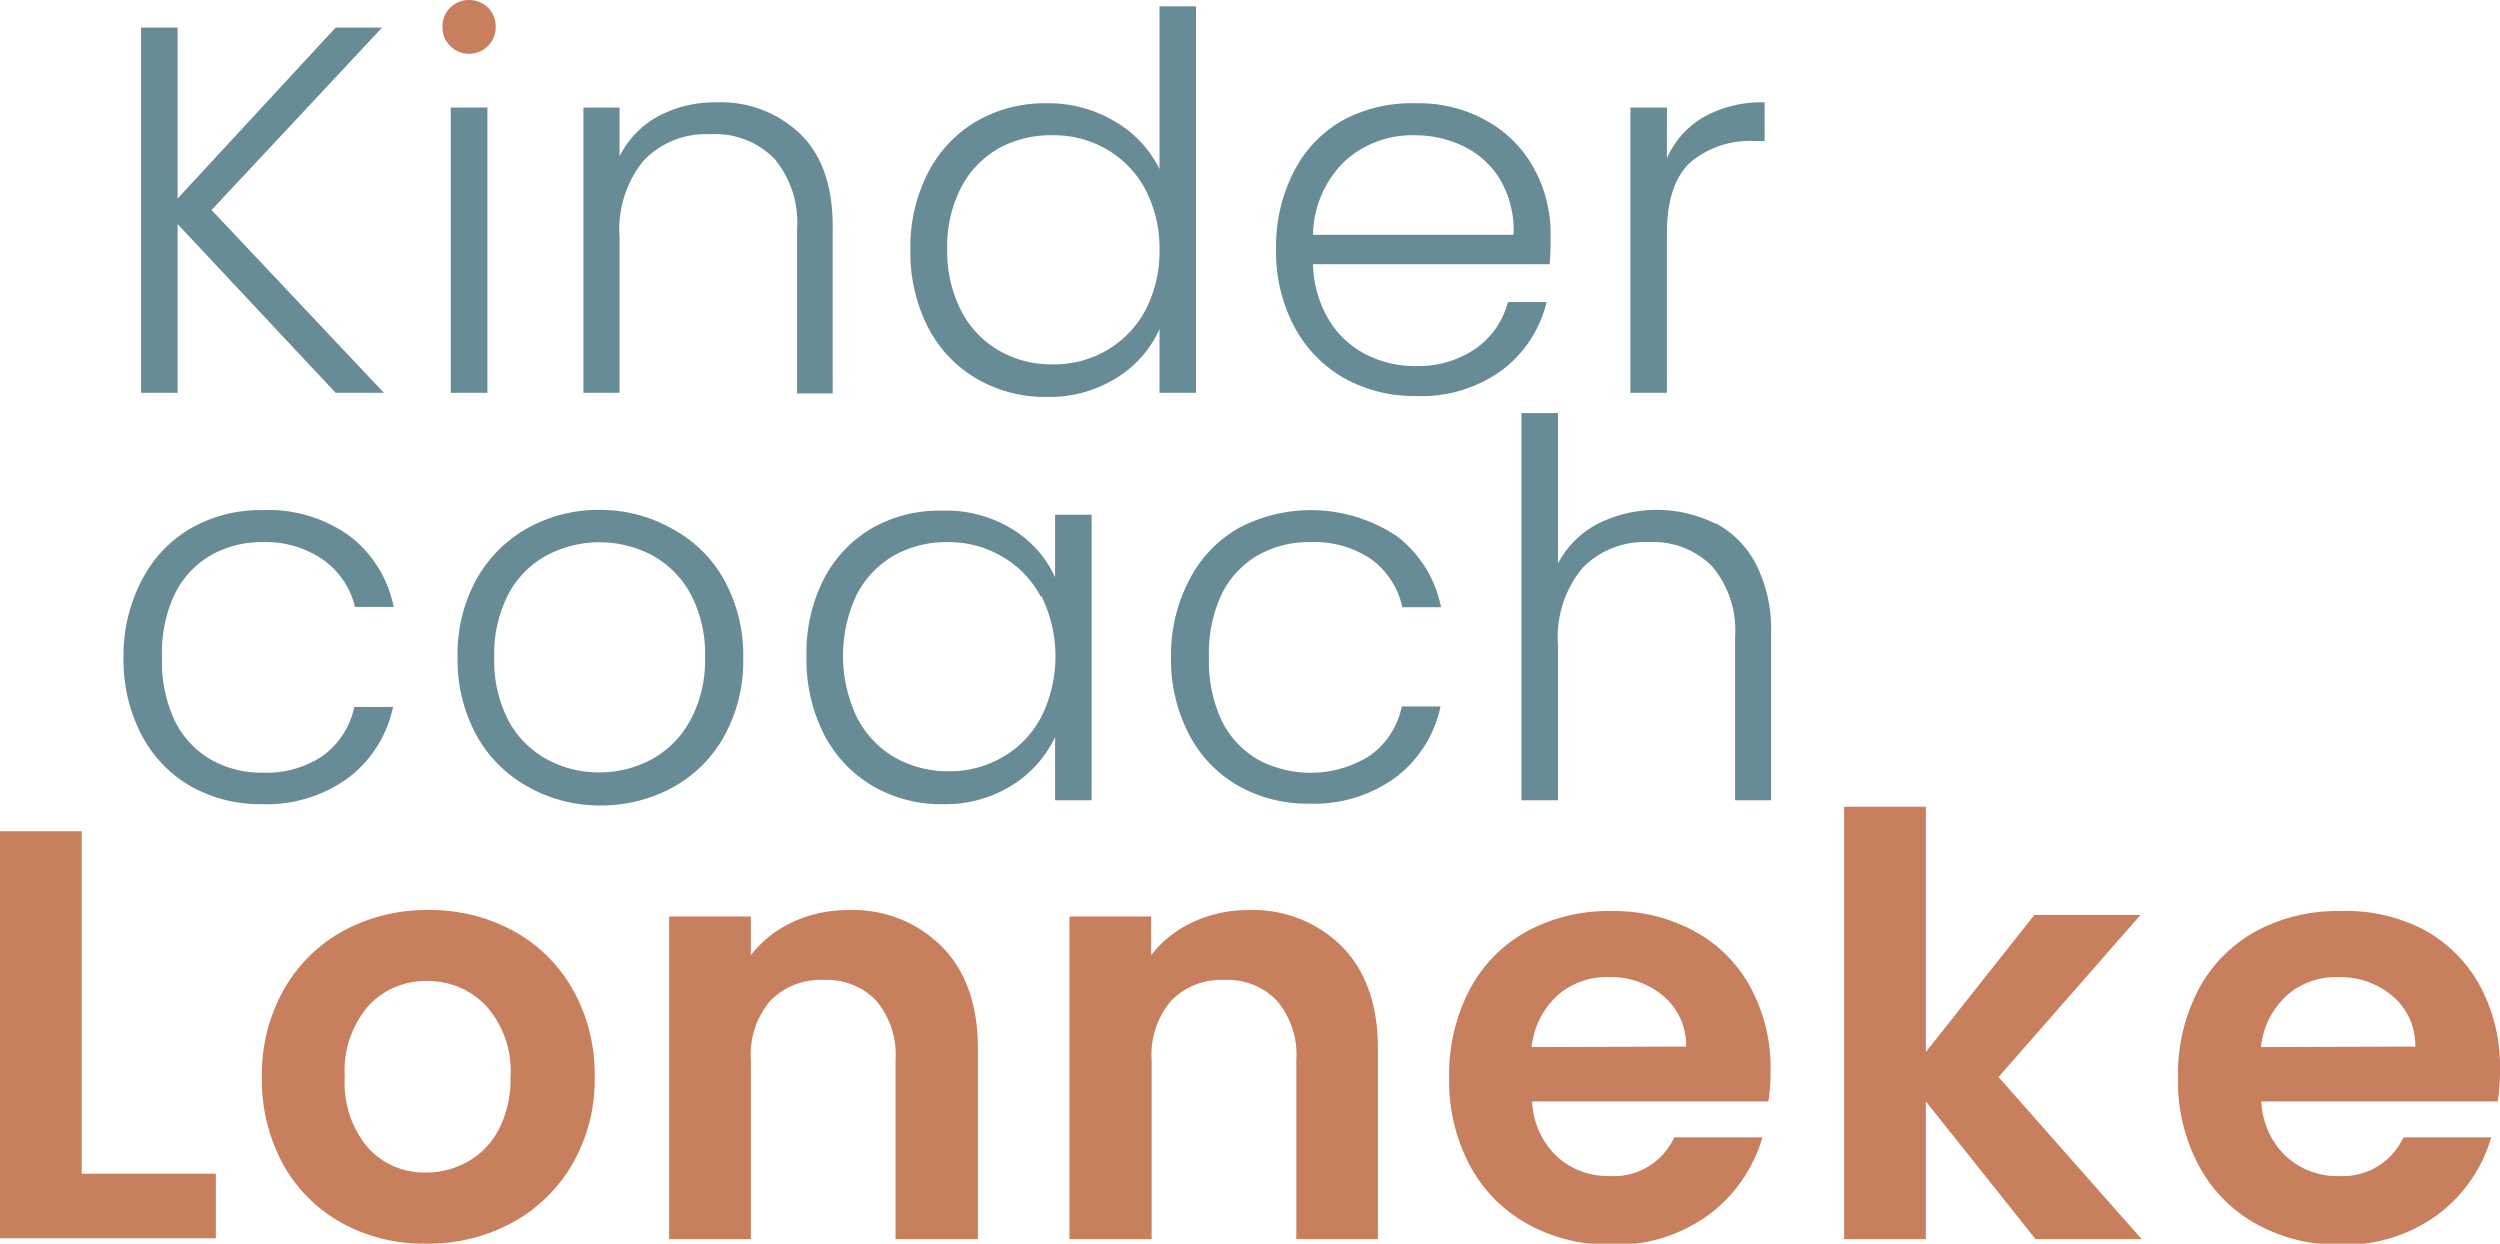
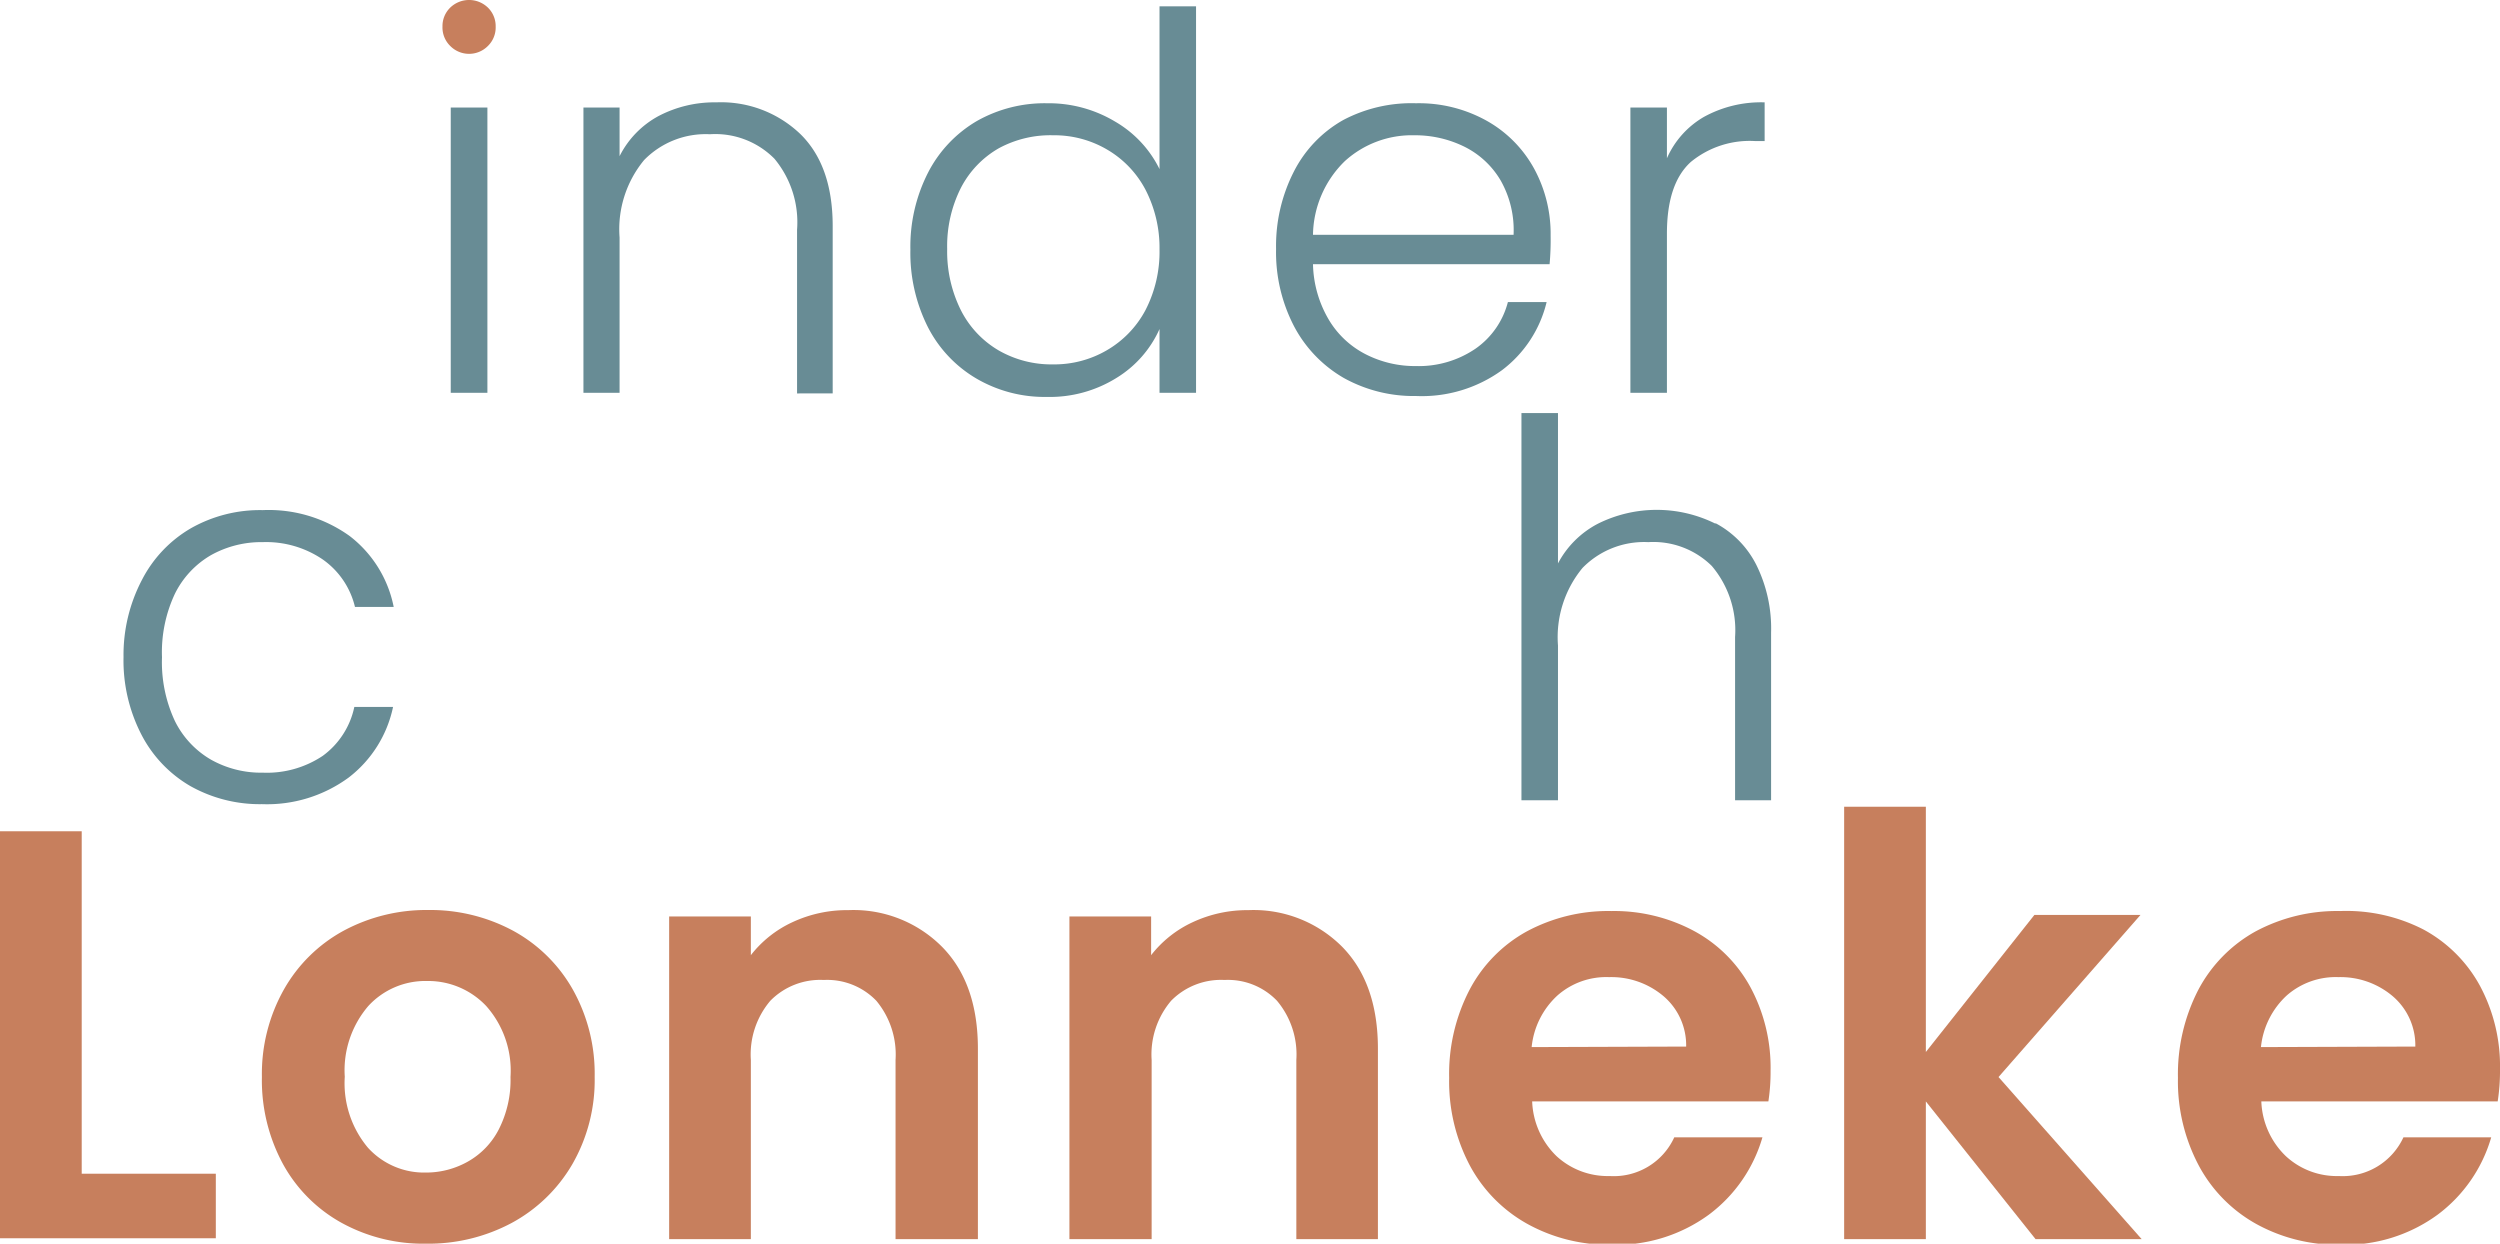
<svg xmlns="http://www.w3.org/2000/svg" data-id="Layer_1" data-name="Layer 1" viewBox="0 0 193.68 96.35">
  <defs>
    <style>.cls-1{fill:#c77f5d;}.cls-2{fill:#688c95;}</style>
  </defs>
  <path class="cls-1" d="M6.33,90.93H16.72v5H0V64.4H6.33Z" />
  <path class="cls-1" d="M26.49,94.75a11.55,11.55,0,0,1-4.55-4.54,13.62,13.62,0,0,1-1.65-6.78A13.33,13.33,0,0,1,22,76.65a11.77,11.77,0,0,1,4.63-4.55,13.55,13.55,0,0,1,6.56-1.6,13.54,13.54,0,0,1,6.55,1.6,11.77,11.77,0,0,1,4.63,4.55,13.33,13.33,0,0,1,1.7,6.78,13.06,13.06,0,0,1-1.74,6.78,12.06,12.06,0,0,1-4.7,4.54A13.69,13.69,0,0,1,33,96.35,13.13,13.13,0,0,1,26.49,94.75ZM36.23,90a6,6,0,0,0,2.41-2.5,8.41,8.41,0,0,0,.91-4.07,7.54,7.54,0,0,0-1.88-5.49A6.18,6.18,0,0,0,33.08,76a6,6,0,0,0-4.54,1.93,7.65,7.65,0,0,0-1.83,5.49,7.77,7.77,0,0,0,1.79,5.49A5.88,5.88,0,0,0,33,90.84,6.58,6.58,0,0,0,36.23,90Z" />
  <path class="cls-1" d="M73,73.37q2.76,2.82,2.76,7.89V96H69.38V82.12a6.52,6.52,0,0,0-1.49-4.59,5.29,5.29,0,0,0-4.07-1.61,5.42,5.42,0,0,0-4.14,1.61,6.43,6.43,0,0,0-1.51,4.59V96H51.84v-25h6.33V74a8.7,8.7,0,0,1,3.23-2.56,10,10,0,0,1,4.32-.93A9.67,9.67,0,0,1,73,73.37Z" />
  <path class="cls-1" d="M104,73.37q2.75,2.82,2.75,7.89V96h-6.32V82.12a6.47,6.47,0,0,0-1.5-4.59,5.27,5.27,0,0,0-4.06-1.61,5.42,5.42,0,0,0-4.14,1.61,6.43,6.43,0,0,0-1.51,4.59V96H82.85v-25h6.33V74a8.7,8.7,0,0,1,3.23-2.56,10,10,0,0,1,4.31-.93A9.68,9.68,0,0,1,104,73.37Z" />
  <path class="cls-1" d="M137,85.33h-18.3a6.22,6.22,0,0,0,1.89,4.24,5.85,5.85,0,0,0,4.12,1.54,5.15,5.15,0,0,0,5-3h6.83a11.44,11.44,0,0,1-4.16,6,12.14,12.14,0,0,1-7.55,2.32,13,13,0,0,1-6.48-1.6,11.25,11.25,0,0,1-4.48-4.54,13.92,13.92,0,0,1-1.6-6.78,14.14,14.14,0,0,1,1.58-6.83,11,11,0,0,1,4.43-4.52,13.31,13.31,0,0,1,6.55-1.58,13.11,13.11,0,0,1,6.4,1.54,10.82,10.82,0,0,1,4.38,4.36,13.16,13.16,0,0,1,1.56,6.48A15.12,15.12,0,0,1,137,85.33Zm-6.37-4.25a5,5,0,0,0-1.76-3.91,6.26,6.26,0,0,0-4.21-1.47,5.72,5.72,0,0,0-4,1.42,6.27,6.27,0,0,0-2,4Z" />
  <path class="cls-1" d="M157.7,96l-8.5-10.67V96h-6.33V62.5h6.33v19l8.41-10.62h8.22l-11,12.56L165.92,96Z" />
  <path class="cls-1" d="M193.5,85.33H175.19a6.19,6.19,0,0,0,1.9,4.24,5.81,5.81,0,0,0,4.11,1.54,5.18,5.18,0,0,0,5-3H193a11.44,11.44,0,0,1-4.16,6,12.13,12.13,0,0,1-7.54,2.32,13,13,0,0,1-6.49-1.6,11.23,11.23,0,0,1-4.47-4.54,13.93,13.93,0,0,1-1.61-6.78,14.26,14.26,0,0,1,1.58-6.83,11.09,11.09,0,0,1,4.43-4.52,13.35,13.35,0,0,1,6.56-1.58A13.08,13.08,0,0,1,187.73,72a10.84,10.84,0,0,1,4.39,4.36,13.16,13.16,0,0,1,1.56,6.48A15.12,15.12,0,0,1,193.5,85.33Zm-6.38-4.25a5,5,0,0,0-1.76-3.91,6.26,6.26,0,0,0-4.2-1.47,5.75,5.75,0,0,0-4,1.42,6.31,6.31,0,0,0-2,4Z" />
-   <path class="cls-2" d="M26,30.43,13.76,17.36V30.43H10.93V2.14h2.83V15.38L26,2.14h3.6L16.39,16.27,29.74,30.43Z" />
  <path class="cls-2" d="M37.76,8.33v22.1H34.92V8.33Z" />
  <path class="cls-2" d="M62,10.38q2.5,2.44,2.51,7.1v13H61.75V17.8A7.7,7.7,0,0,0,60,12.3,6.44,6.44,0,0,0,55,10.4a6.67,6.67,0,0,0-5.1,2,8.42,8.42,0,0,0-1.9,6V30.43H45.2V8.33H48V12.1a7.22,7.22,0,0,1,3-3.1,9.31,9.31,0,0,1,4.49-1.07A8.88,8.88,0,0,1,62,10.38Z" />
  <path class="cls-2" d="M71.9,13.37a9.84,9.84,0,0,1,3.79-4A10.65,10.65,0,0,1,81.13,8a10,10,0,0,1,5.26,1.42,8.68,8.68,0,0,1,3.44,3.68V.49h2.83V30.43H89.83V25.49a8.49,8.49,0,0,1-3.32,3.78,9.78,9.78,0,0,1-5.42,1.48,10.46,10.46,0,0,1-5.44-1.42,9.78,9.78,0,0,1-3.77-4,12.78,12.78,0,0,1-1.35-6A12.58,12.58,0,0,1,71.9,13.37Zm16.84,1.32a7.8,7.8,0,0,0-3-3.12,8.06,8.06,0,0,0-4.14-1.09,8.4,8.4,0,0,0-4.21,1,7.49,7.49,0,0,0-2.94,3.06,10,10,0,0,0-1.07,4.75,10.18,10.18,0,0,0,1.07,4.76,7.56,7.56,0,0,0,2.94,3.11,8.21,8.21,0,0,0,4.21,1.07,8.06,8.06,0,0,0,4.14-1.09,7.83,7.83,0,0,0,3-3.11,9.85,9.85,0,0,0,1.09-4.7A9.81,9.81,0,0,0,88.74,14.69Z" />
  <path class="cls-2" d="M120.05,20.47H101.72a8.82,8.82,0,0,0,1.22,4.29,7.06,7.06,0,0,0,2.87,2.69,8.38,8.38,0,0,0,3.89.91A7.81,7.81,0,0,0,114.33,27a6.32,6.32,0,0,0,2.49-3.6h3a9.33,9.33,0,0,1-3.46,5.28,10.58,10.58,0,0,1-6.65,2,11.17,11.17,0,0,1-5.59-1.39,10,10,0,0,1-3.86-4,12.41,12.41,0,0,1-1.4-6,12.65,12.65,0,0,1,1.38-6,9.53,9.53,0,0,1,3.84-4A11.34,11.34,0,0,1,109.7,8a10.77,10.77,0,0,1,5.52,1.38,9.45,9.45,0,0,1,3.64,3.7,10.55,10.55,0,0,1,1.27,5.16A21,21,0,0,1,120.05,20.47ZM116.27,14a6.72,6.72,0,0,0-2.81-2.63,8.62,8.62,0,0,0-3.89-.89,7.72,7.72,0,0,0-5.38,2,8.13,8.13,0,0,0-2.47,5.71h15.54A7.8,7.8,0,0,0,116.27,14Z" />
  <path class="cls-2" d="M132,9.06a9.18,9.18,0,0,1,4.71-1.13v3H136A7.18,7.18,0,0,0,131,12.54q-1.86,1.67-1.86,5.55V30.43h-2.83V8.33h2.83v3.93A6.93,6.93,0,0,1,132,9.06Z" />
  <path class="cls-2" d="M11,44.92a9.8,9.8,0,0,1,3.8-4,10.85,10.85,0,0,1,5.55-1.4,10.75,10.75,0,0,1,6.73,2,9.16,9.16,0,0,1,3.42,5.5h-3A6.26,6.26,0,0,0,25,43.34,7.79,7.79,0,0,0,20.36,42a8,8,0,0,0-4,1,7.08,7.08,0,0,0-2.81,3,10.65,10.65,0,0,0-1,4.92,10.77,10.77,0,0,0,1,4.94,7.07,7.07,0,0,0,2.81,3,7.91,7.91,0,0,0,4,1A7.79,7.79,0,0,0,25,58.56a6.29,6.29,0,0,0,2.45-3.79h3a9.28,9.28,0,0,1-3.44,5.47,10.69,10.69,0,0,1-6.71,2.06,11,11,0,0,1-5.55-1.4,9.8,9.8,0,0,1-3.8-4,12.52,12.52,0,0,1-1.38-6A12.52,12.52,0,0,1,11,44.92Z" />
-   <path class="cls-2" d="M40.81,60.9a10.11,10.11,0,0,1-3.93-4,12.2,12.2,0,0,1-1.43-6,12,12,0,0,1,1.45-6,10.28,10.28,0,0,1,4-4,11.27,11.27,0,0,1,5.62-1.4A11.41,11.41,0,0,1,52.14,41a10,10,0,0,1,4,4,12.09,12.09,0,0,1,1.44,6,12,12,0,0,1-1.46,6,10.08,10.08,0,0,1-4,4,11.62,11.62,0,0,1-5.67,1.4A11.27,11.27,0,0,1,40.81,60.9Zm9.65-2.06a7.52,7.52,0,0,0,3-3,9.73,9.73,0,0,0,1.16-4.92A9.84,9.84,0,0,0,53.49,46a7.42,7.42,0,0,0-3-3,8.76,8.76,0,0,0-8.09,0,7.33,7.33,0,0,0-3,3,10.05,10.05,0,0,0-1.11,4.92,10.05,10.05,0,0,0,1.11,4.92,7.35,7.35,0,0,0,3,3,8.34,8.34,0,0,0,4,1A8.49,8.49,0,0,0,50.46,58.84Z" />
-   <path class="cls-2" d="M63.79,44.92a9.77,9.77,0,0,1,3.76-4A10.58,10.58,0,0,1,73,39.56,9.83,9.83,0,0,1,78.44,41a8.53,8.53,0,0,1,3.3,3.72V39.88h2.83V62H81.74v-4.9a8.86,8.86,0,0,1-3.34,3.74A9.78,9.78,0,0,1,73,62.3a10.43,10.43,0,0,1-5.41-1.42,9.88,9.88,0,0,1-3.76-4,12.8,12.8,0,0,1-1.35-6A12.64,12.64,0,0,1,63.79,44.92Zm16.85,1.32a7.77,7.77,0,0,0-3-3.12A8.09,8.09,0,0,0,73.52,42a8.39,8.39,0,0,0-4.2,1,7.46,7.46,0,0,0-2.94,3.05,11.1,11.1,0,0,0,0,9.51,7.52,7.52,0,0,0,2.94,3.12,8.3,8.3,0,0,0,4.2,1.07,8.09,8.09,0,0,0,4.15-1.09,7.77,7.77,0,0,0,3-3.12,10.55,10.55,0,0,0,0-9.38Z" />
-   <path class="cls-2" d="M92.14,44.92a9.74,9.74,0,0,1,3.8-4,12,12,0,0,1,12.28.62,9.16,9.16,0,0,1,3.42,5.5h-3a6.2,6.2,0,0,0-2.44-3.74A7.85,7.85,0,0,0,101.48,42a8,8,0,0,0-4,1,7.1,7.1,0,0,0-2.82,3,10.78,10.78,0,0,0-1,4.92,10.9,10.9,0,0,0,1,4.94,7.09,7.09,0,0,0,2.82,3,8.62,8.62,0,0,0,8.68-.34,6.23,6.23,0,0,0,2.44-3.79h3a9.28,9.28,0,0,1-3.44,5.47,10.7,10.7,0,0,1-6.72,2.06,10.91,10.91,0,0,1-5.54-1.4,9.74,9.74,0,0,1-3.8-4,12.52,12.52,0,0,1-1.38-6A12.52,12.52,0,0,1,92.14,44.92Z" />
  <path class="cls-2" d="M132.9,40.53a7.45,7.45,0,0,1,3.16,3.22A11.08,11.08,0,0,1,137.21,49V62h-2.79V49.35a7.7,7.7,0,0,0-1.8-5.5A6.44,6.44,0,0,0,127.7,42a6.67,6.67,0,0,0-5.1,2,8.42,8.42,0,0,0-1.9,6V62h-2.83V32h2.83V43.65a7.31,7.31,0,0,1,3.1-3.08,10.21,10.21,0,0,1,9.1,0Z" />
  <path class="cls-1" d="M34.88,3.56a2,2,0,0,1-.6-1.5,2,2,0,0,1,.6-1.47,2.1,2.1,0,0,1,2.92,0,2,2,0,0,1,.6,1.47,2,2,0,0,1-.6,1.5,2.05,2.05,0,0,1-2.92,0Z" />
</svg>